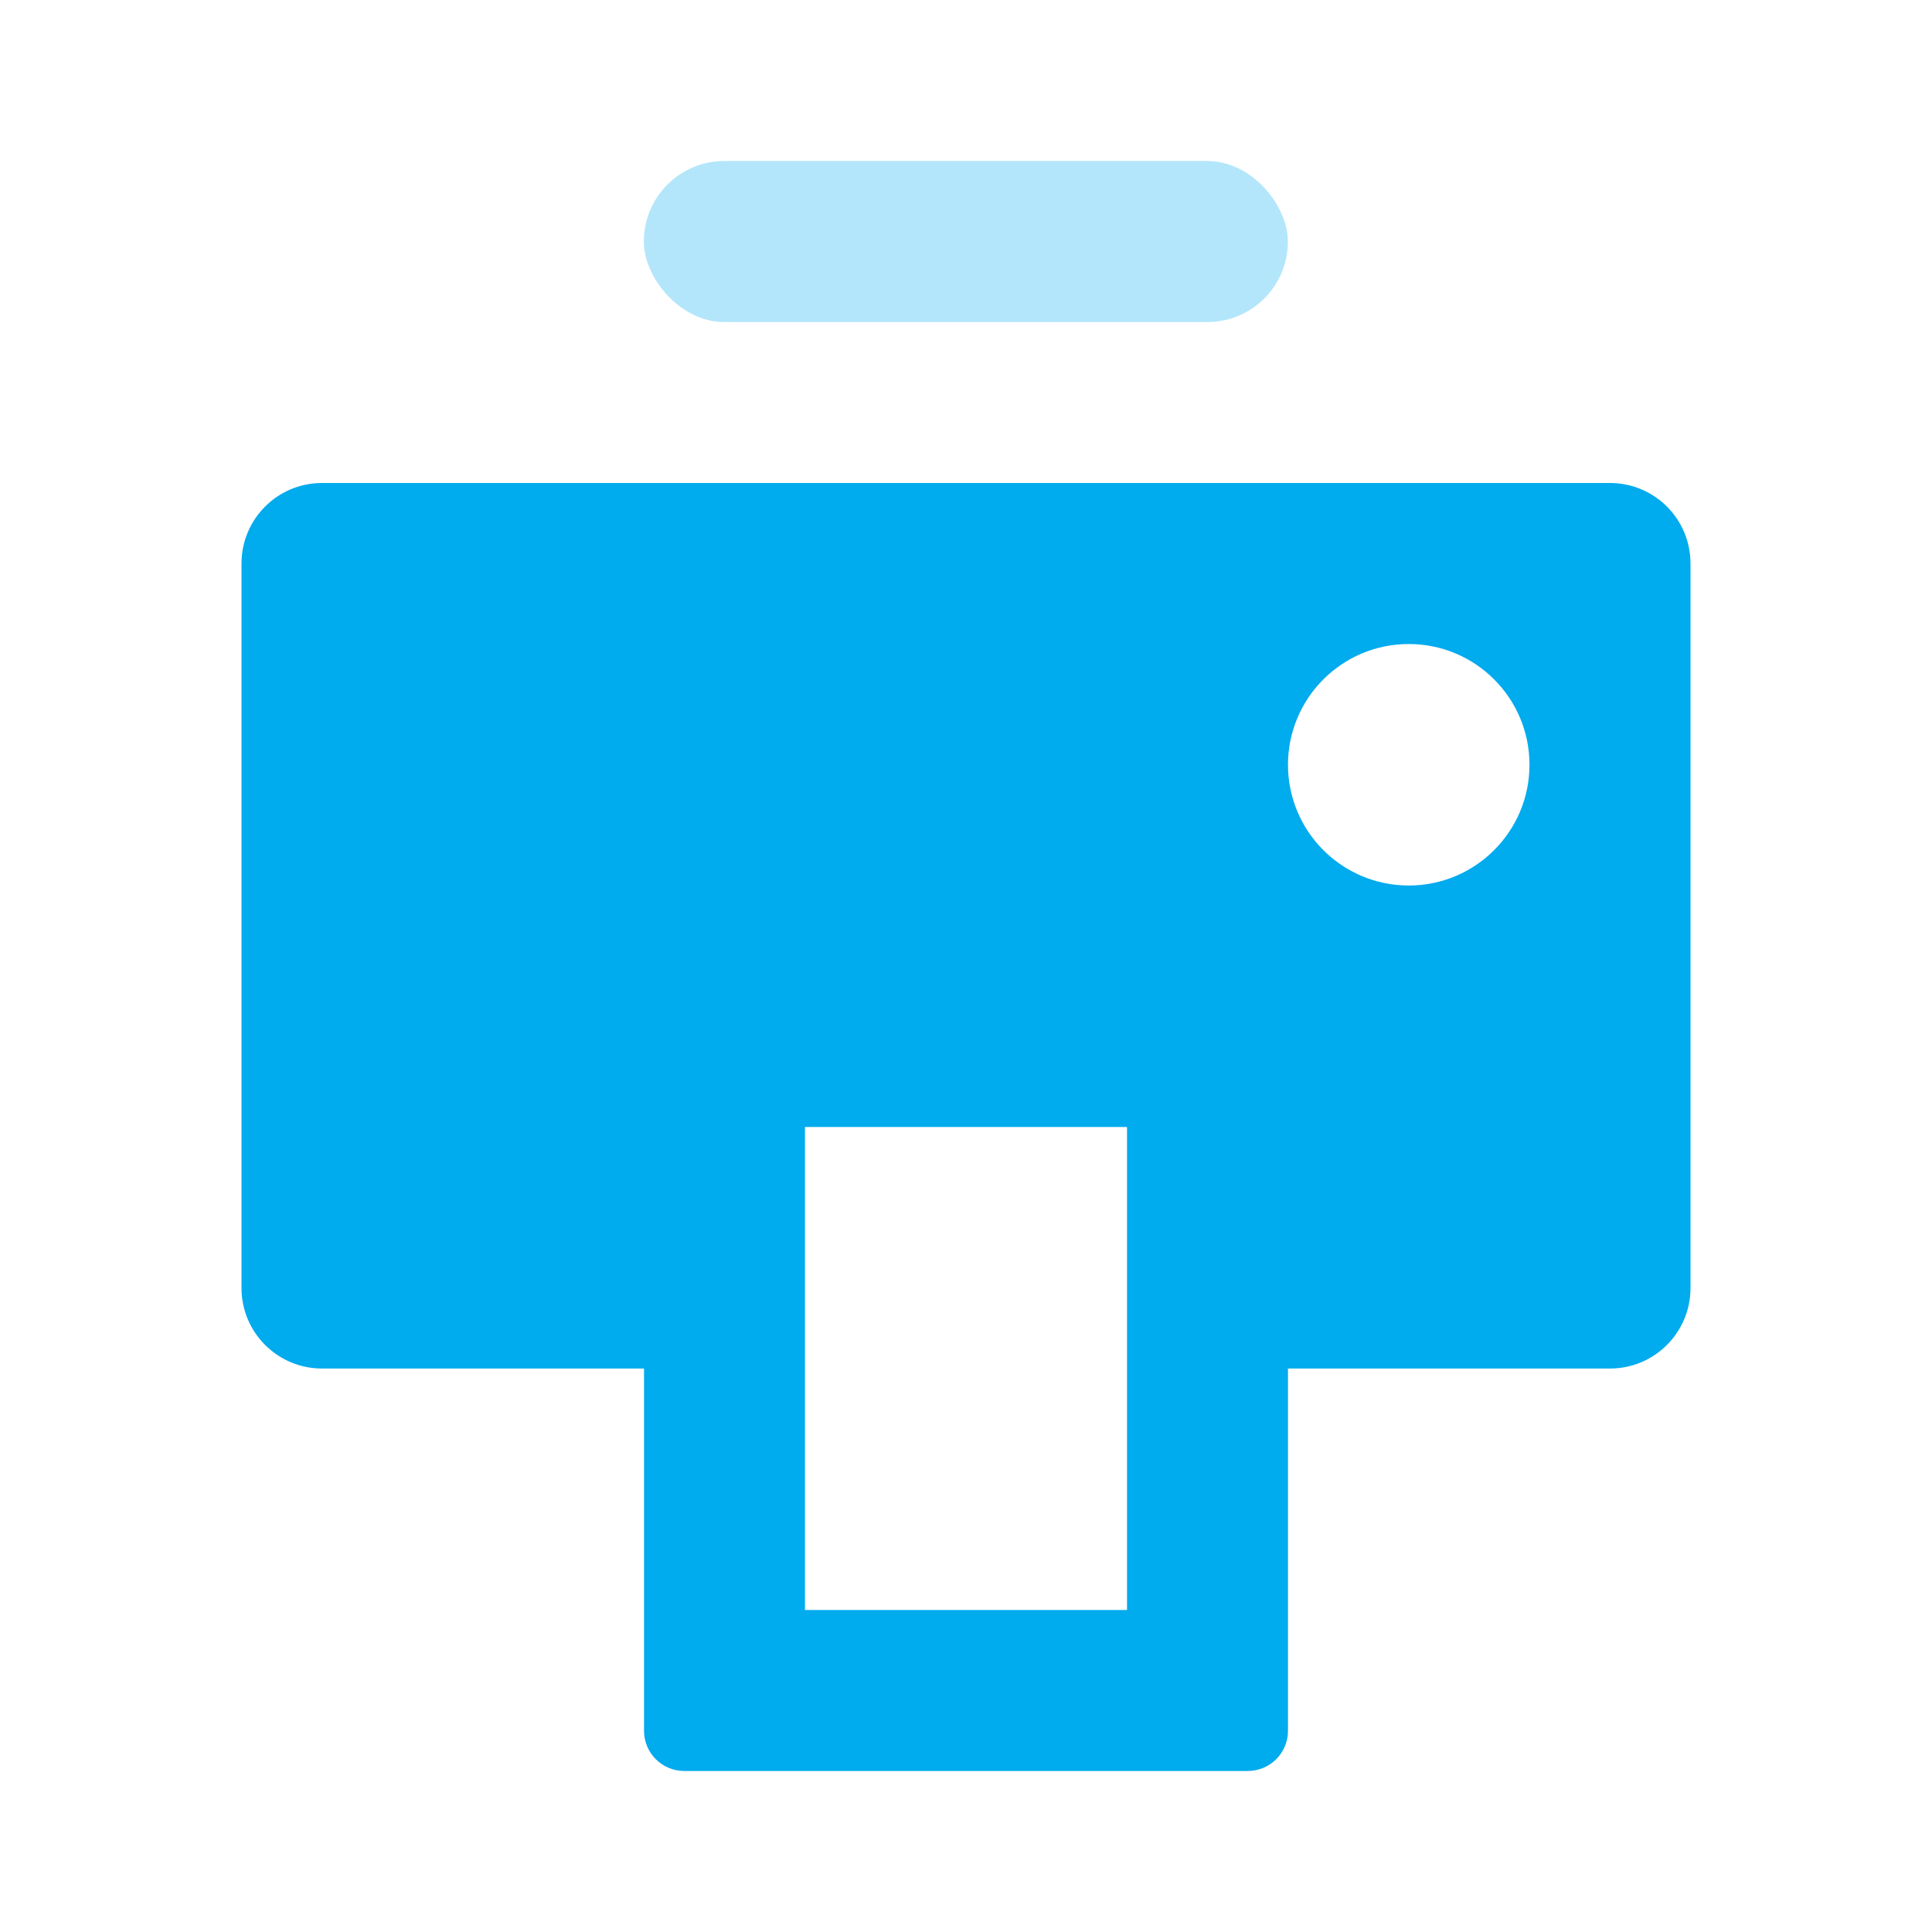
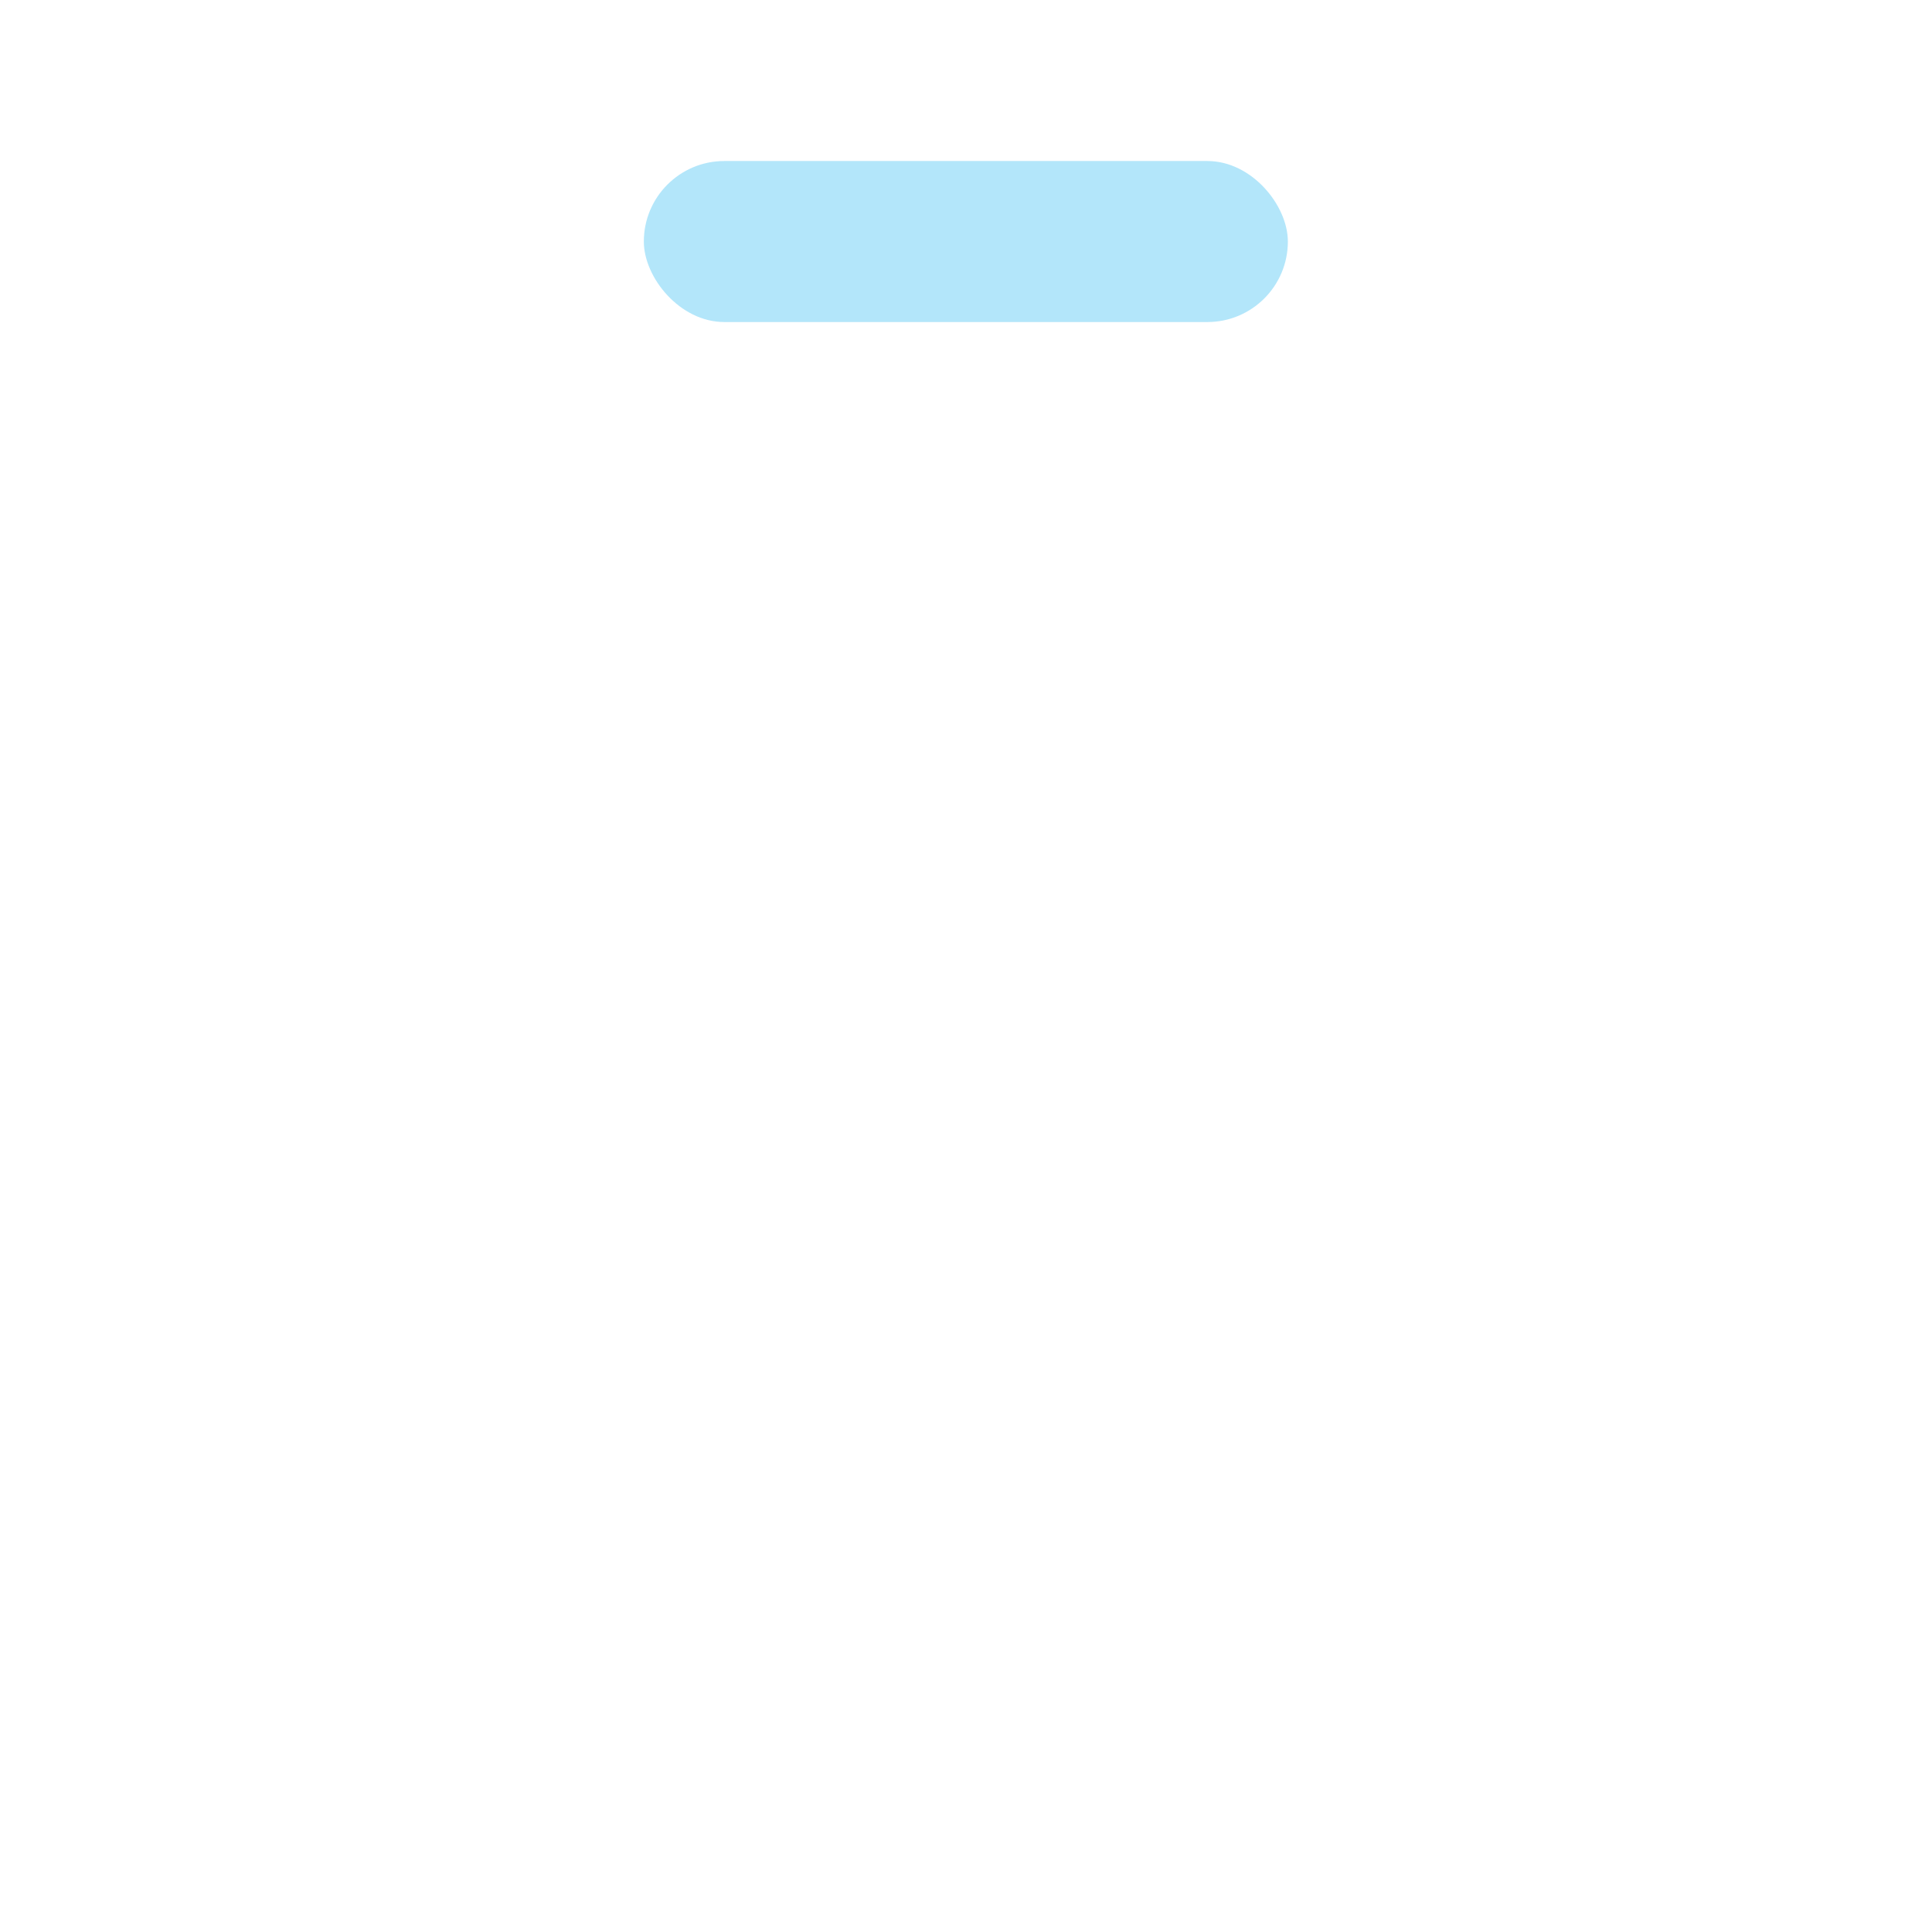
<svg xmlns="http://www.w3.org/2000/svg" width="32" height="32" viewBox="0 0 32 32" fill="none">
-   <path fill-rule="evenodd" clip-rule="evenodd" d="M5.333 8C4.597 8 4 8.597 4 9.333V21.333C4 22.07 4.597 22.667 5.333 22.667H10.667V28.667C10.667 29.035 10.965 29.333 11.333 29.333H20.667C21.035 29.333 21.333 29.035 21.333 28.667V22.667H26.667C27.403 22.667 28 22.07 28 21.333V9.333C28 8.597 27.403 8 26.667 8H5.333ZM23.333 14.667C24.438 14.667 25.333 13.771 25.333 12.667C25.333 11.562 24.438 10.667 23.333 10.667C22.229 10.667 21.333 11.562 21.333 12.667C21.333 13.771 22.229 14.667 23.333 14.667ZM18.667 18.667H13.333V26.667H18.667V18.667Z" fill="#00ABEE" />
  <rect opacity="0.3" x="10.664" y="2.667" width="10.667" height="2.667" rx="1.333" fill="#00ABEE" />
</svg>